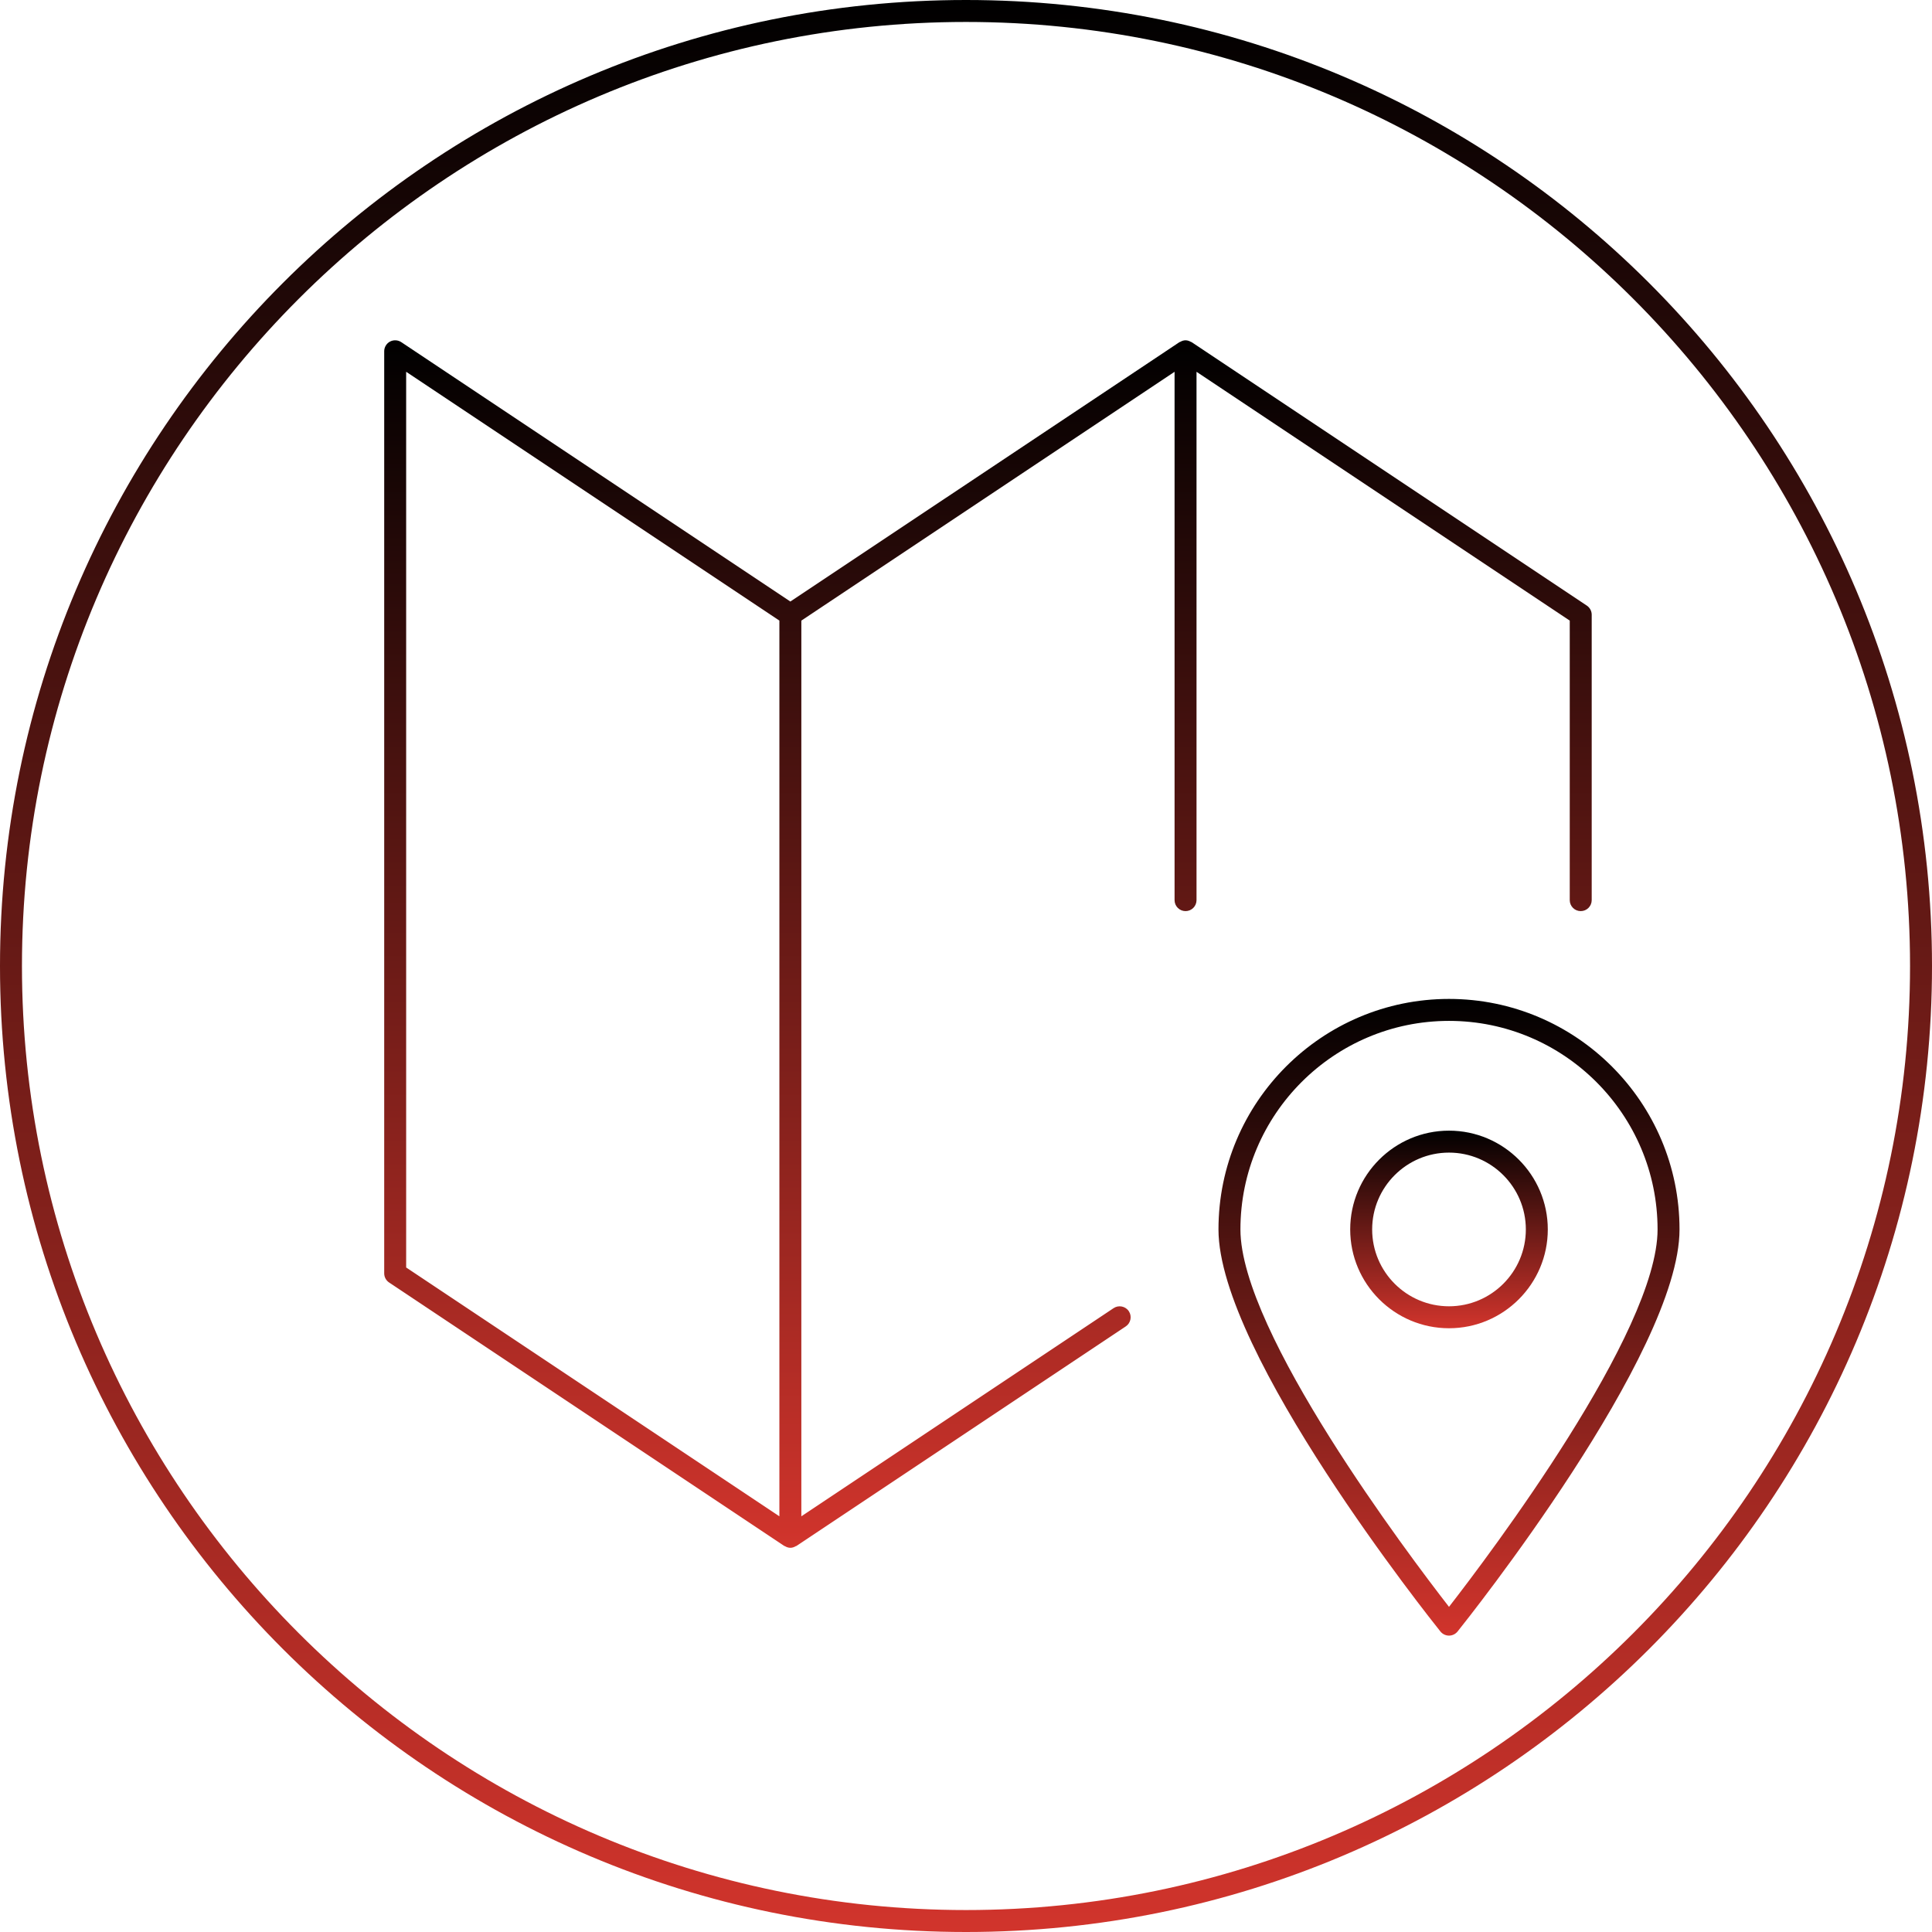
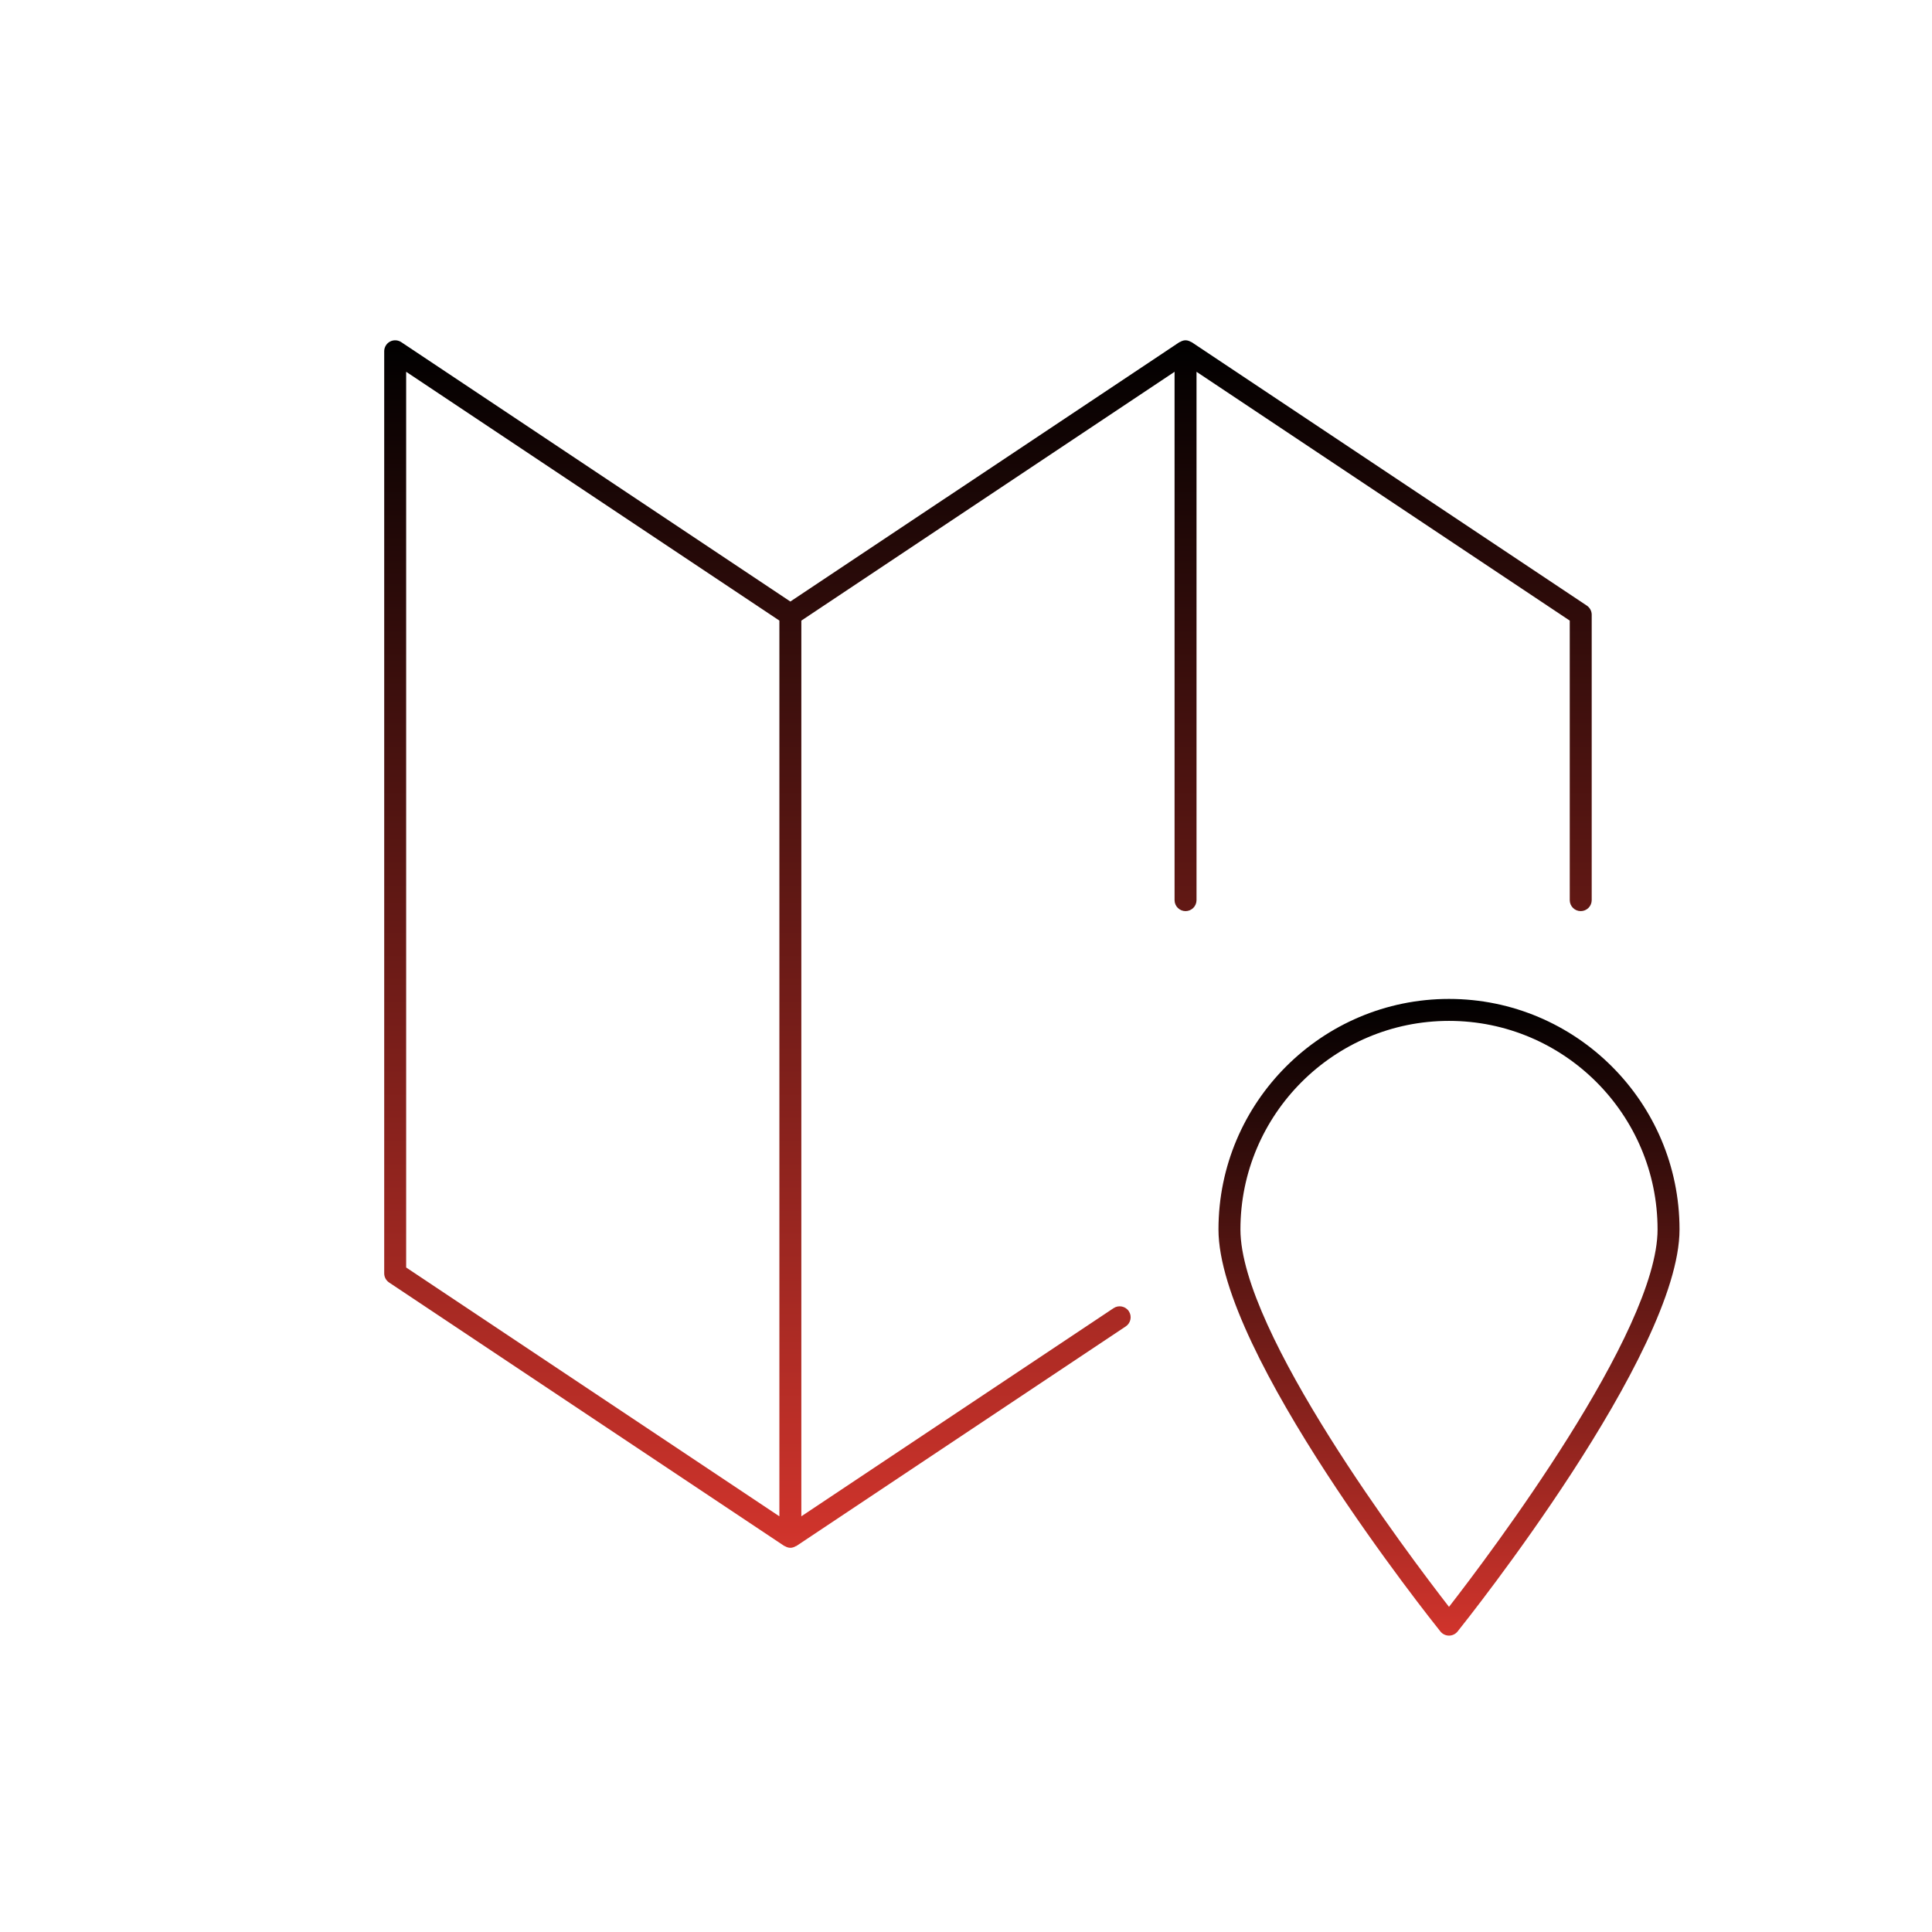
<svg xmlns="http://www.w3.org/2000/svg" version="1.1" id="Layer_1" x="0px" y="0px" width="88px" height="88px" viewBox="0 0 88 88" enable-background="new 0 0 88 88" xml:space="preserve">
  <g>
    <g>
      <linearGradient id="SVGID_1_" gradientUnits="userSpaceOnUse" x1="44" y1="88" x2="44" y2="4.882812e-04">
        <stop offset="0" style="stop-color:#D1342C" />
        <stop offset="1" style="stop-color:#000000" />
      </linearGradient>
-       <path fill="url(#SVGID_1_)" d="M44,1c23.71,0,43,19.29,43,43c0,23.71-19.29,43-43,43S1,67.71,1,44C1,20.29,20.29,1,44,1 M44,0    C19.699,0,0,19.699,0,44s19.699,44,44,44s44-19.699,44-44S68.301,0,44,0L44,0z" />
    </g>
  </g>
  <g>
    <linearGradient id="SVGID_2_" gradientUnits="userSpaceOnUse" x1="45" y1="70.5" x2="45" y2="15.501">
      <stop offset="0" style="stop-color:#D1342C" />
      <stop offset="1" style="stop-color:#000000" />
    </linearGradient>
    <path fill="url(#SVGID_2_)" d="M71.5,28.268V41c0,0.276,0.224,0.5,0.5,0.5s0.5-0.224,0.5-0.5V28c0-0.167-0.084-0.323-0.223-0.416   l-18-12c-0.009-0.006-0.021-0.003-0.029-0.009c-0.074-0.043-0.154-0.074-0.246-0.075c-0.001,0-0.003,0-0.004,0   c-0.092,0-0.172,0.032-0.246,0.075c-0.009,0.005-0.021,0.003-0.029,0.009L36,27.399L18.277,15.584   c-0.154-0.102-0.352-0.111-0.514-0.025C17.602,15.646,17.5,15.815,17.5,16v42c0,0.167,0.084,0.323,0.223,0.416l18,12   c0.009,0.006,0.021,0.004,0.029,0.009C35.826,70.469,35.908,70.5,36,70.5s0.174-0.031,0.248-0.075   c0.009-0.005,0.021-0.003,0.029-0.009l15-10c0.229-0.153,0.292-0.464,0.139-0.693c-0.154-0.23-0.466-0.291-0.693-0.139L36.5,69.066   V28.268l17-11.333V41c0,0.276,0.224,0.5,0.5,0.5s0.5-0.224,0.5-0.5V16.935L71.5,28.268z M18.5,16.934l17,11.333v40.799l-17-11.334   V16.934z" />
    <linearGradient id="SVGID_3_" gradientUnits="userSpaceOnUse" x1="66" y1="60.5" x2="66" y2="51.5">
      <stop offset="0" style="stop-color:#D1342C" />
      <stop offset="1" style="stop-color:#000000" />
    </linearGradient>
-     <path fill="url(#SVGID_3_)" d="M66,51.5c-2.481,0-4.5,2.019-4.5,4.5s2.019,4.5,4.5,4.5s4.5-2.019,4.5-4.5S68.481,51.5,66,51.5z    M66,59.5c-1.93,0-3.5-1.57-3.5-3.5s1.57-3.5,3.5-3.5s3.5,1.57,3.5,3.5S67.93,59.5,66,59.5z" />
    <linearGradient id="SVGID_4_" gradientUnits="userSpaceOnUse" x1="66" y1="74.5" x2="66" y2="45.5">
      <stop offset="0" style="stop-color:#D1342C" />
      <stop offset="1" style="stop-color:#000000" />
    </linearGradient>
    <path fill="url(#SVGID_4_)" d="M66,45.5c-5.79,0-10.5,4.71-10.5,10.5c0,5.635,9.697,17.798,10.109,18.312   C65.705,74.431,65.849,74.5,66,74.5s0.295-0.069,0.391-0.188C66.803,73.798,76.5,61.635,76.5,56C76.5,50.21,71.79,45.5,66,45.5z    M66,73.19c-1.834-2.362-9.5-12.513-9.5-17.19c0-5.238,4.262-9.5,9.5-9.5s9.5,4.262,9.5,9.5C75.5,60.677,67.834,70.828,66,73.19z" />
  </g>
</svg>